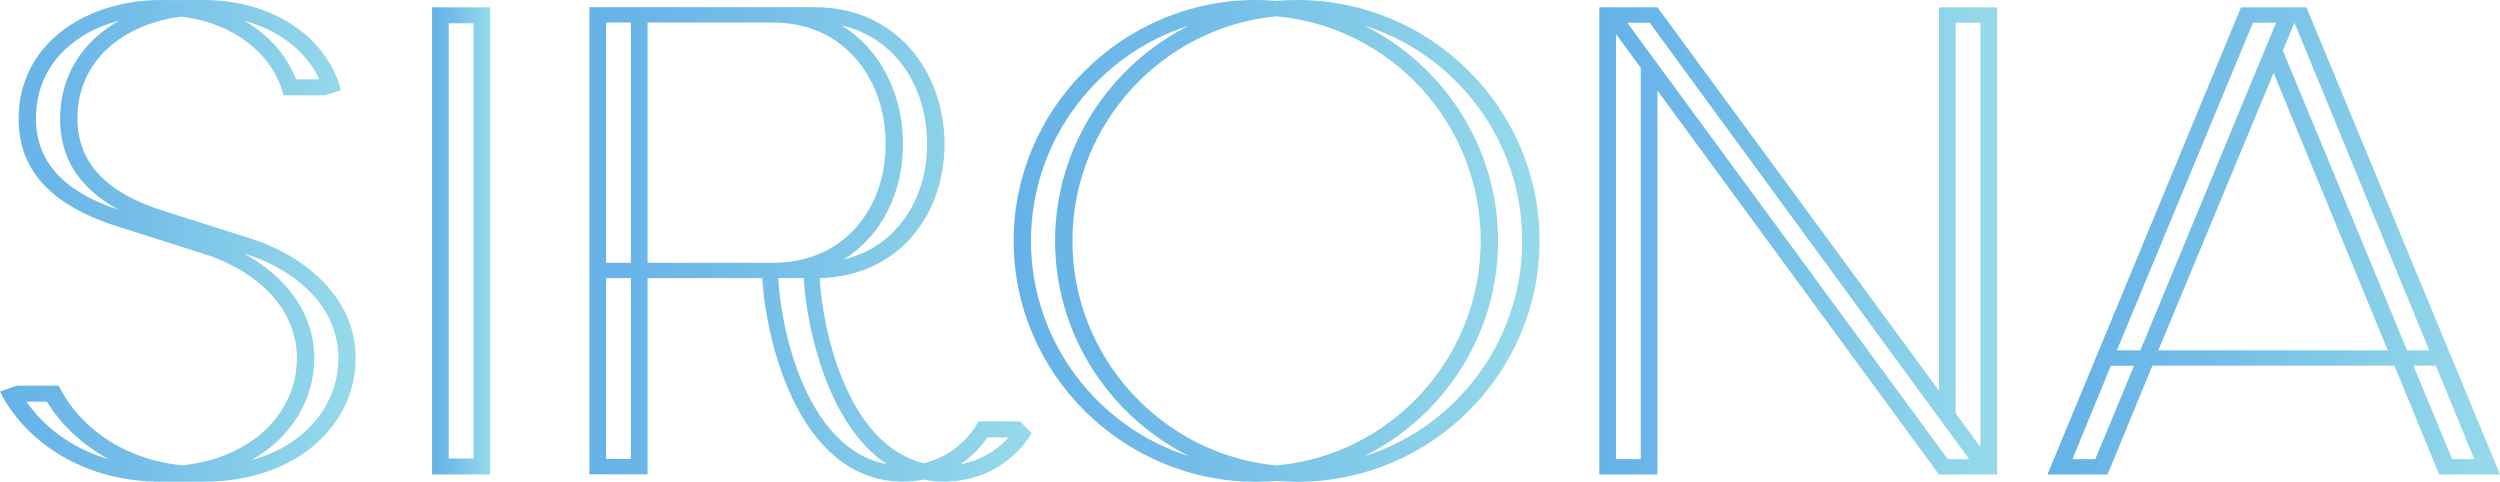
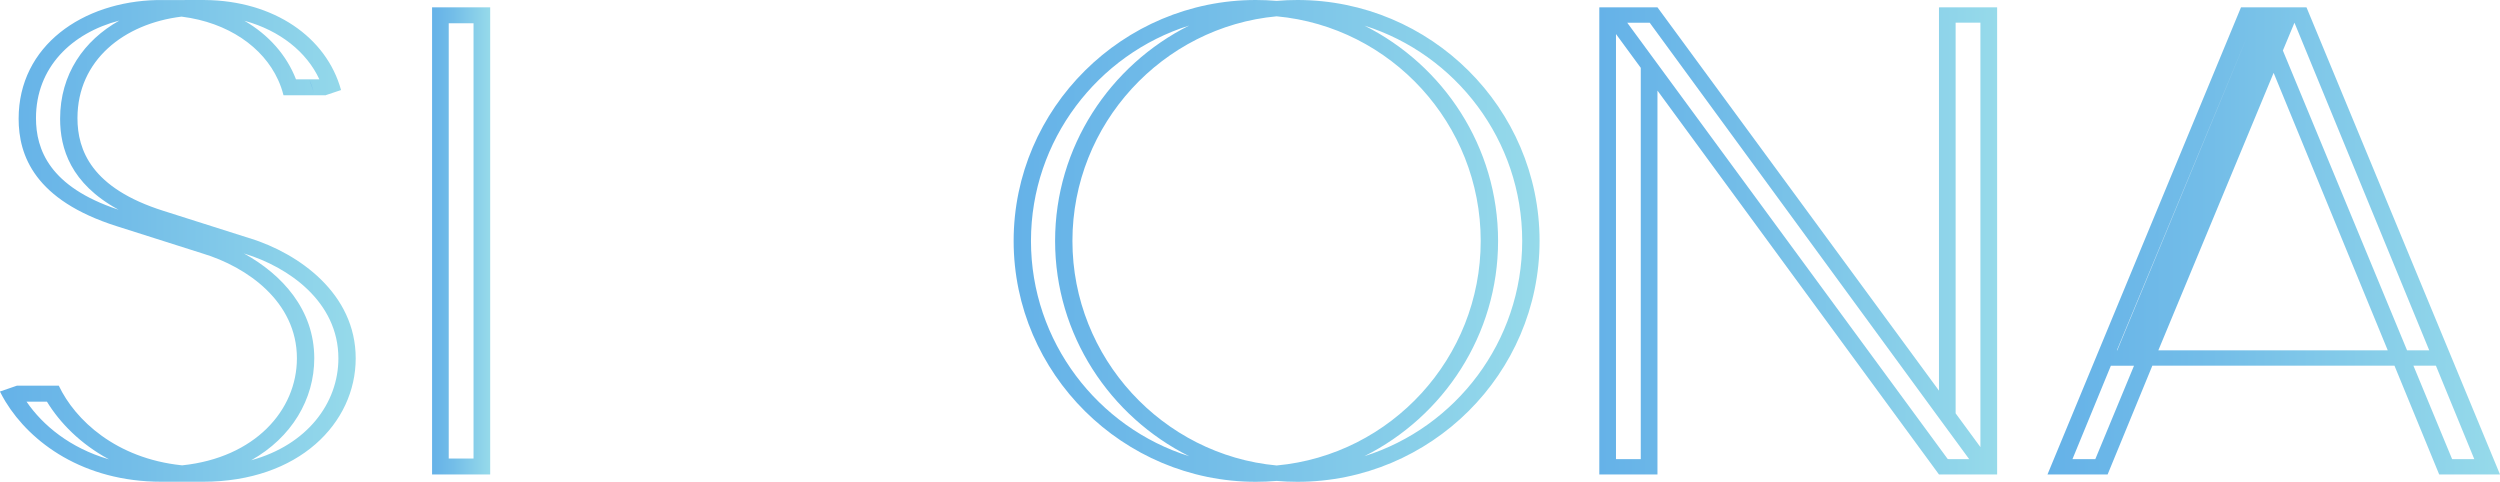
<svg xmlns="http://www.w3.org/2000/svg" id="a" viewBox="0 0 1900.194 366.212">
  <defs>
    <style>.m{fill:url(#k);}.n{fill:url(#j);}.o{fill:url(#i);}.p{fill:url(#h);}.q{fill:url(#l);}.r{fill:url(#g);}.s{fill:url(#f);}.t{fill:url(#e);}.u{fill:url(#d);}.v{fill:url(#c);}</style>
    <linearGradient id="c" x1="0" y1="183.125" x2="270.364" y2="183.125" gradientTransform="translate(0 366.212) scale(1 -1)" gradientUnits="userSpaceOnUse">
      <stop offset="0" stop-color="#65b2e8" />
      <stop offset=".36" stop-color="#73bde8" />
      <stop offset="1" stop-color="#96daea" />
    </linearGradient>
    <linearGradient id="d" x1="328.414" y1="183.114" x2="372.583" y2="183.114" gradientTransform="translate(0 366.212) scale(1 -1)" gradientUnits="userSpaceOnUse">
      <stop offset="0" stop-color="#65b2e8" />
      <stop offset=".36" stop-color="#73bde8" />
      <stop offset="1" stop-color="#96daea" />
    </linearGradient>
    <linearGradient id="e" x1="1215.6" y1="183.106" x2="1517.976" y2="183.106" gradientTransform="translate(0 366.212) scale(1 -1)" gradientUnits="userSpaceOnUse">
      <stop offset="0" stop-color="#65b2e8" />
      <stop offset=".36" stop-color="#73bde8" />
      <stop offset="1" stop-color="#96daea" />
    </linearGradient>
    <linearGradient id="f" x1="1480.49" y1="16.818" x2="1481.095" y2="16.818" gradientTransform="translate(0 366.212) scale(1 -1)" gradientUnits="userSpaceOnUse">
      <stop offset="0" stop-color="#65b2e8" />
      <stop offset=".36" stop-color="#73bde8" />
      <stop offset="1" stop-color="#96daea" />
    </linearGradient>
    <linearGradient id="g" x1="239.18" y1="293.881" x2="239.611" y2="293.881" gradientTransform="translate(0 366.212) scale(1 -1)" gradientUnits="userSpaceOnUse">
      <stop offset="0" stop-color="#65b2e8" />
      <stop offset=".36" stop-color="#73bde8" />
      <stop offset="1" stop-color="#96daea" />
    </linearGradient>
    <linearGradient id="h" x1="770.445" y1="183.106" x2="1170.188" y2="183.106" gradientTransform="translate(0 366.212) scale(1 -1)" gradientUnits="userSpaceOnUse">
      <stop offset="0" stop-color="#65b2e8" />
      <stop offset=".36" stop-color="#73bde8" />
      <stop offset="1" stop-color="#96daea" />
    </linearGradient>
    <linearGradient id="i" x1="1556.239" y1="183.106" x2="1900.194" y2="183.106" gradientTransform="translate(0 366.212) scale(1 -1)" gradientUnits="userSpaceOnUse">
      <stop offset="0" stop-color="#65b2e8" />
      <stop offset=".36" stop-color="#73bde8" />
      <stop offset="1" stop-color="#96daea" />
    </linearGradient>
    <linearGradient id="j" x1="1480.49" y1="16.818" x2="1481.095" y2="16.818" gradientTransform="translate(0 366.212) scale(1 -1)" gradientUnits="userSpaceOnUse">
      <stop offset="0" stop-color="#65b2e8" />
      <stop offset=".36" stop-color="#73bde8" />
      <stop offset="1" stop-color="#96daea" />
    </linearGradient>
    <linearGradient id="k" x1="235.191" y1="299.786" x2="239.18" y2="299.786" gradientTransform="translate(0 366.212) scale(1 -1)" gradientUnits="userSpaceOnUse">
      <stop offset="0" stop-color="#65b2e8" />
      <stop offset=".36" stop-color="#73bde8" />
      <stop offset="1" stop-color="#96daea" />
    </linearGradient>
    <linearGradient id="l" x1="448.004" y1="180.411" x2="784.223" y2="180.411" gradientTransform="translate(0 366.212) scale(1 -1)" gradientUnits="userSpaceOnUse">
      <stop offset="0" stop-color="#65b2e8" />
      <stop offset=".36" stop-color="#73bde8" />
      <stop offset="1" stop-color="#96daea" />
    </linearGradient>
  </defs>
  <g id="b">
    <path class="v" d="M189.728,181.077l-65.441-20.789c-54.77-17.25-65.407-46.171-65.407-70.5,0-44.03,35.311-71.795,79.082-77.148.155.035.276.035.432.052,34.793,4.42,61.591,22.965,73.004,48.071,1.675,3.643,3.022,7.442,4.006,11.361l.104.276h31.495s.035.069.035.121l12.19-4.075C248.141,28.249,208.186.466,155.608.017c-.173-.017-36.191.017-36.191.017C62.972,1.278,14.159,34.551,14.159,90.271c0,27.903,12.173,61.867,74.558,81.655l65.441,20.789c33.463,10.136,71.519,36.502,71.519,79.617,0,39.507-31.926,75.594-87.215,81.361-.173,0-.363-.035-.518-.052-49.78-5.266-80.861-34.361-93.258-60.503H12.864l-12.864,4.438s.017.069.017.104h-.017c1.26,2.555,2.694,5.111,4.23,7.667,18.959,30.942,58.983,60.814,118.502,60.814h31.512c73.039,0,116.119-44.635,116.119-93.828s-43.098-79.652-80.636-91.307v.052ZM186.119,15.886c26.66,7.338,46.966,23.587,56.635,44.428h-17.767c-7.149-18.424-20.72-33.739-38.85-44.307-.104-.069-.225-.155-.363-.207.138.035.259.052.363.086h-.017ZM89.684,159.269c-52.077-17.336-62.333-45.619-62.333-69.499,0-38.591,27.178-64.716,63.369-74.144-26.919,15.091-45.032,40.715-45.032,74.662,0,22.55,7.96,49.09,43.996,68.877.155.104.328.173.518.276-.19-.052-.363-.121-.518-.173h0ZM82.501,349.031c-29.267-8.53-50.022-25.814-62.264-43.633-.035-.052-.052-.086-.086-.104h15.523c9.894,16.196,25.572,32.133,46.81,43.633.155.086.294.155.432.242-.155-.052-.276-.104-.432-.138h.017ZM190.936,349.825c30.873-17.336,47.933-46.499,47.933-77.459,0-37.262-24.692-63.732-52.992-79.462-.155-.104-.311-.19-.466-.259l.293.069s.104.052.173.086c33.428,10.17,71.329,36.536,71.329,79.566,0,34.206-23.949,65.856-66.27,77.459h0Z" />
    <path class="u" d="M328.414,5.577v355.04h44.169V5.577h-44.169ZM359.926,348.513h-18.855V17.698h18.855v330.815Z" />
    <path class="t" d="M1474.412,5.577v.035h-.639v291.308L1259.803,5.577h-43.84v.035h-.362v355.023h44.203V68.86l213.97,291.774h44.203V5.595h-43.564v-.017ZM1247.112,348.979h-18.838V25.883l18.838,25.676v297.421ZM1480.473,348.979L1236.821,17.267h17.077l219.858,300.408,12.691,17.284,10.274,14.021h-16.248 0ZM1505.268,339.828l-18.838-25.658V17.25h18.838v322.578Z" />
    <polygon class="s" points="1481.095 349.825 1480.49 348.962 1480.715 348.962 1481.095 349.825" />
-     <path class="r" d="M239.283,72.417l-.104-.294c.035.138.069.276.104.414l.328-.104h-.328v-.017Z" />
    <path class="p" d="M986.09,0c-5.301,0-10.567.225-15.73.673-5.215-.432-10.481-.673-15.816-.673-100.942,0-184.099,82.173-184.099,183.114s83.157,183.097,184.099,183.097c5.318,0,10.585-.242,15.816-.673,5.163.432,10.429.673,15.73.673,101.425,0,184.099-82.19,184.099-183.097S1087.515,0,986.09,0h0ZM783.619,183.114c0-76.63,50.851-141.864,120.212-163.689-60.175,30.148-101.874,92.205-101.874,163.689s41.717,133.541,101.926,163.655c-69.395-21.773-120.263-87.042-120.263-163.655ZM970.377,353.797c-86.576-8.012-155.246-81.655-155.246-170.682S883.767,20.427,970.342,12.398c86.938,8.029,155.108,81.689,155.108,170.717s-68.152,162.653-155.09,170.682h.017ZM1037.079,346.717c60.175-30.148,101.581-92.17,101.581-163.603s-41.406-133.49-101.581-163.637c69.447,21.825,119.918,87.059,119.918,163.637s-50.488,141.778-119.918,163.603h0Z" />
-     <path class="o" d="M1753.098,5.577h-49.711v.035h-.069l-147.079,355.023h45.705l33.998-82.674h184.047l33.981,82.674h46.223L1753.115,5.595l-.017-.017ZM1592.586,348.979h-17.353l29.198-71.018h17.595l-29.423,71.018h-.017ZM1626.843,266.289h-17.854l103.445-249.022h17.56l-1.813,4.334-6.993,16.921-94.346,227.766ZM1640.502,266.289l87.629-210.914,86.748,210.914h-174.377ZM1735.158,38.419l8.806-21.152,102.444,249.022h-16.852l-94.398-227.87h0ZM1834.408,277.961h17.077l29.164,71.018h-16.852l-29.405-71.018h.017Z" />
+     <path class="o" d="M1753.098,5.577h-49.711v.035h-.069l-147.079,355.023h45.705l33.998-82.674h184.047l33.981,82.674h46.223L1753.115,5.595l-.017-.017ZM1592.586,348.979h-17.353l29.198-71.018h17.595l-29.423,71.018h-.017ZM1626.843,266.289h-17.854l103.445-249.022l-1.813,4.334-6.993,16.921-94.346,227.766ZM1640.502,266.289l87.629-210.914,86.748,210.914h-174.377ZM1735.158,38.419l8.806-21.152,102.444,249.022h-16.852l-94.398-227.87h0ZM1834.408,277.961h17.077l29.164,71.018h-16.852l-29.405-71.018h.017Z" />
    <polygon class="n" points="1481.095 349.825 1480.49 348.962 1480.715 348.962 1481.095 349.825" />
    <path class="m" d="M235.191,60.745l4.006,11.361c-.984-3.92-2.331-7.718-4.006-11.361Z" />
-     <path class="q" d="M775.279,320.316h-31.495c-7.701,13.9-20.34,24.692-35.552,29.975-1.968.691-3.954,1.26-5.974,1.778-29.215-6.976-48.675-32.582-61.021-61.608-11.759-27.644-17.06-58.379-18.182-79.047,59.346-1.52,94.847-47.173,94.847-101.943S681.4,5.491,619.498,5.491h-171.494v355.04h44.203v-149.116h87.163c3.004,49.297,27.972,152.949,105.535,154.676,5.733.138,11.465-.432,17.111-1.571,4.593.932,9.376,1.468,14.418,1.571,8.944.207,17.923-1.295,26.436-4.006,13.468-4.334,25.503-12.657,34.586-23.466,2.486-2.953,4.748-6.078,6.769-9.359l-8.944-8.944h0ZM479.516,348.841h-18.838v-137.444h18.838v137.444ZM479.516,199.725h-18.838V17.146h18.838v182.579ZM704.71,109.454c0,42.062-23.379,78.201-63.473,87.784,28.887-17.871,45.135-50.73,45.135-87.784s-16.714-71.795-46.707-90.133c41.389,9.359,65.044,47.466,65.044,90.133ZM492.19,199.725V17.146h95.762c53.769,0,85.229,43.098,85.229,92.308s-31.961,90.271-85.229,90.271h-95.762ZM609.708,290.462c-11.759-27.644-17.042-58.379-18.182-79.047h19.356c2.383,38.85,18.372,111.457,63.041,141.346-30.977-5.784-51.403-32.22-64.198-62.281l-.017-.017ZM739.727,350.292c-3.074,1.088-6.302,1.934-9.583,2.538,5.871-3.971,11.189-8.789,15.765-14.21,1.675-1.968,3.229-4.023,4.679-6.181h16.041c-7.252,8.029-16.455,14.228-26.902,17.854Z" />
  </g>
</svg>